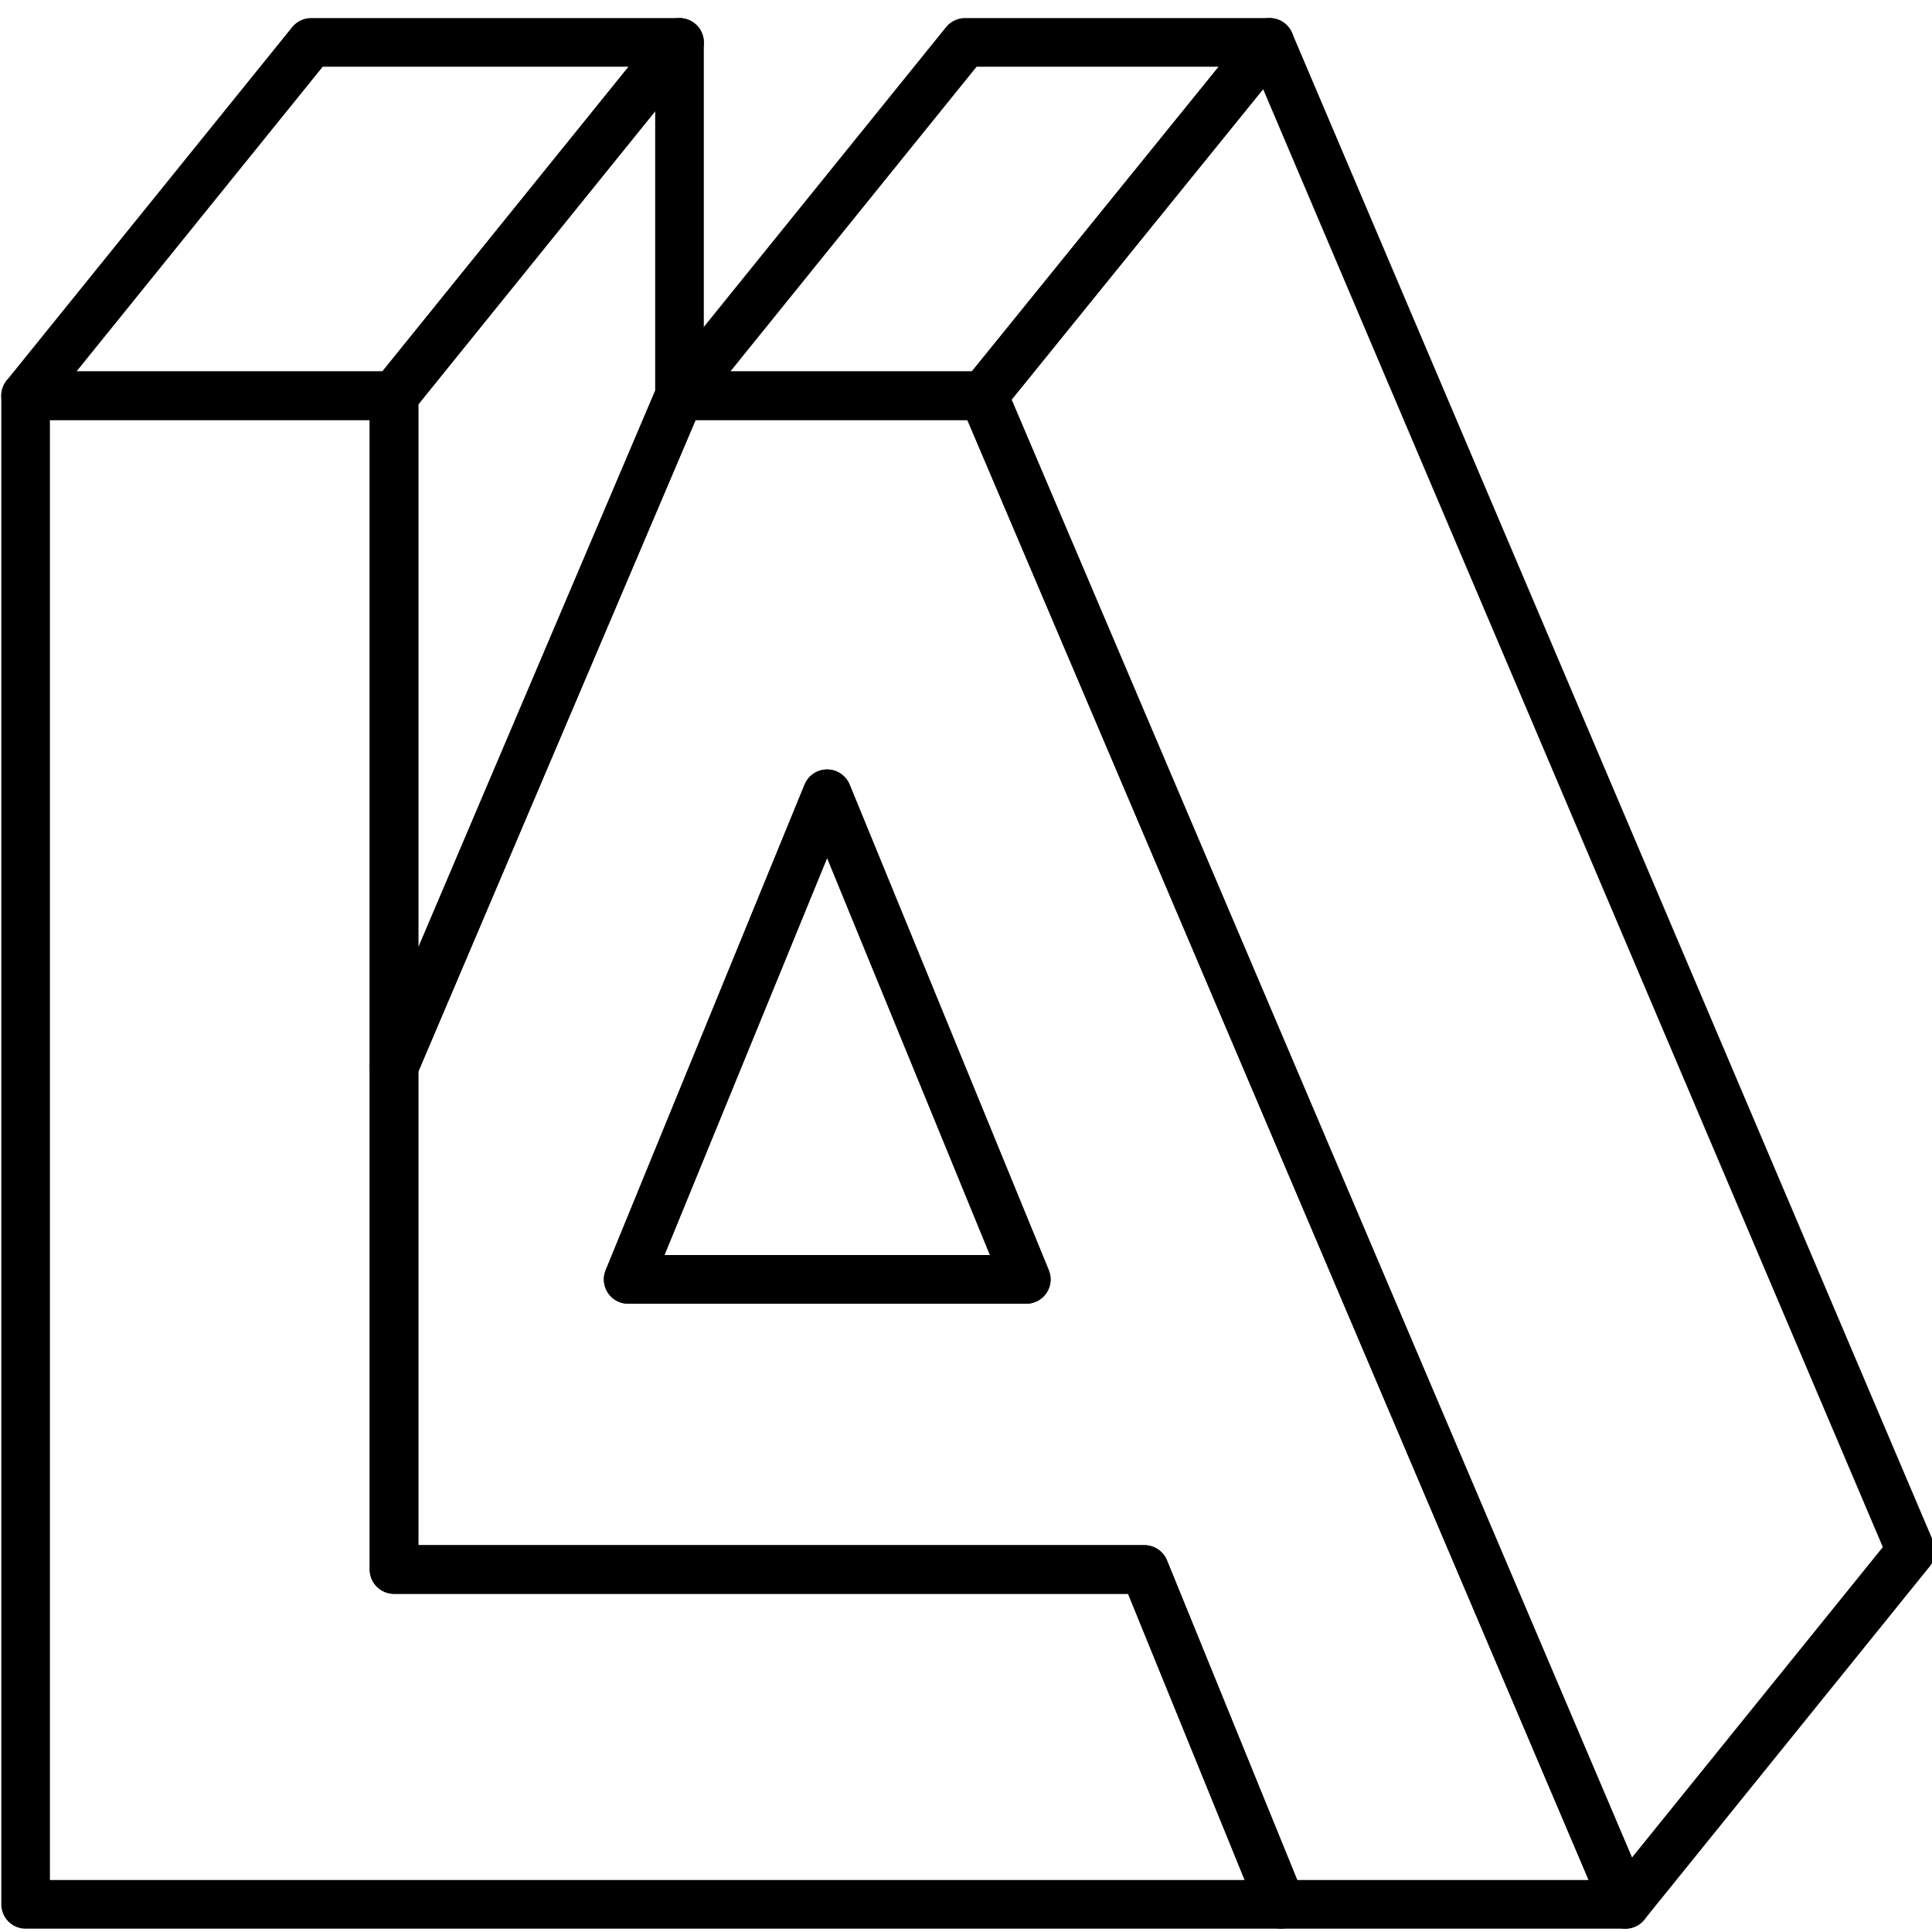
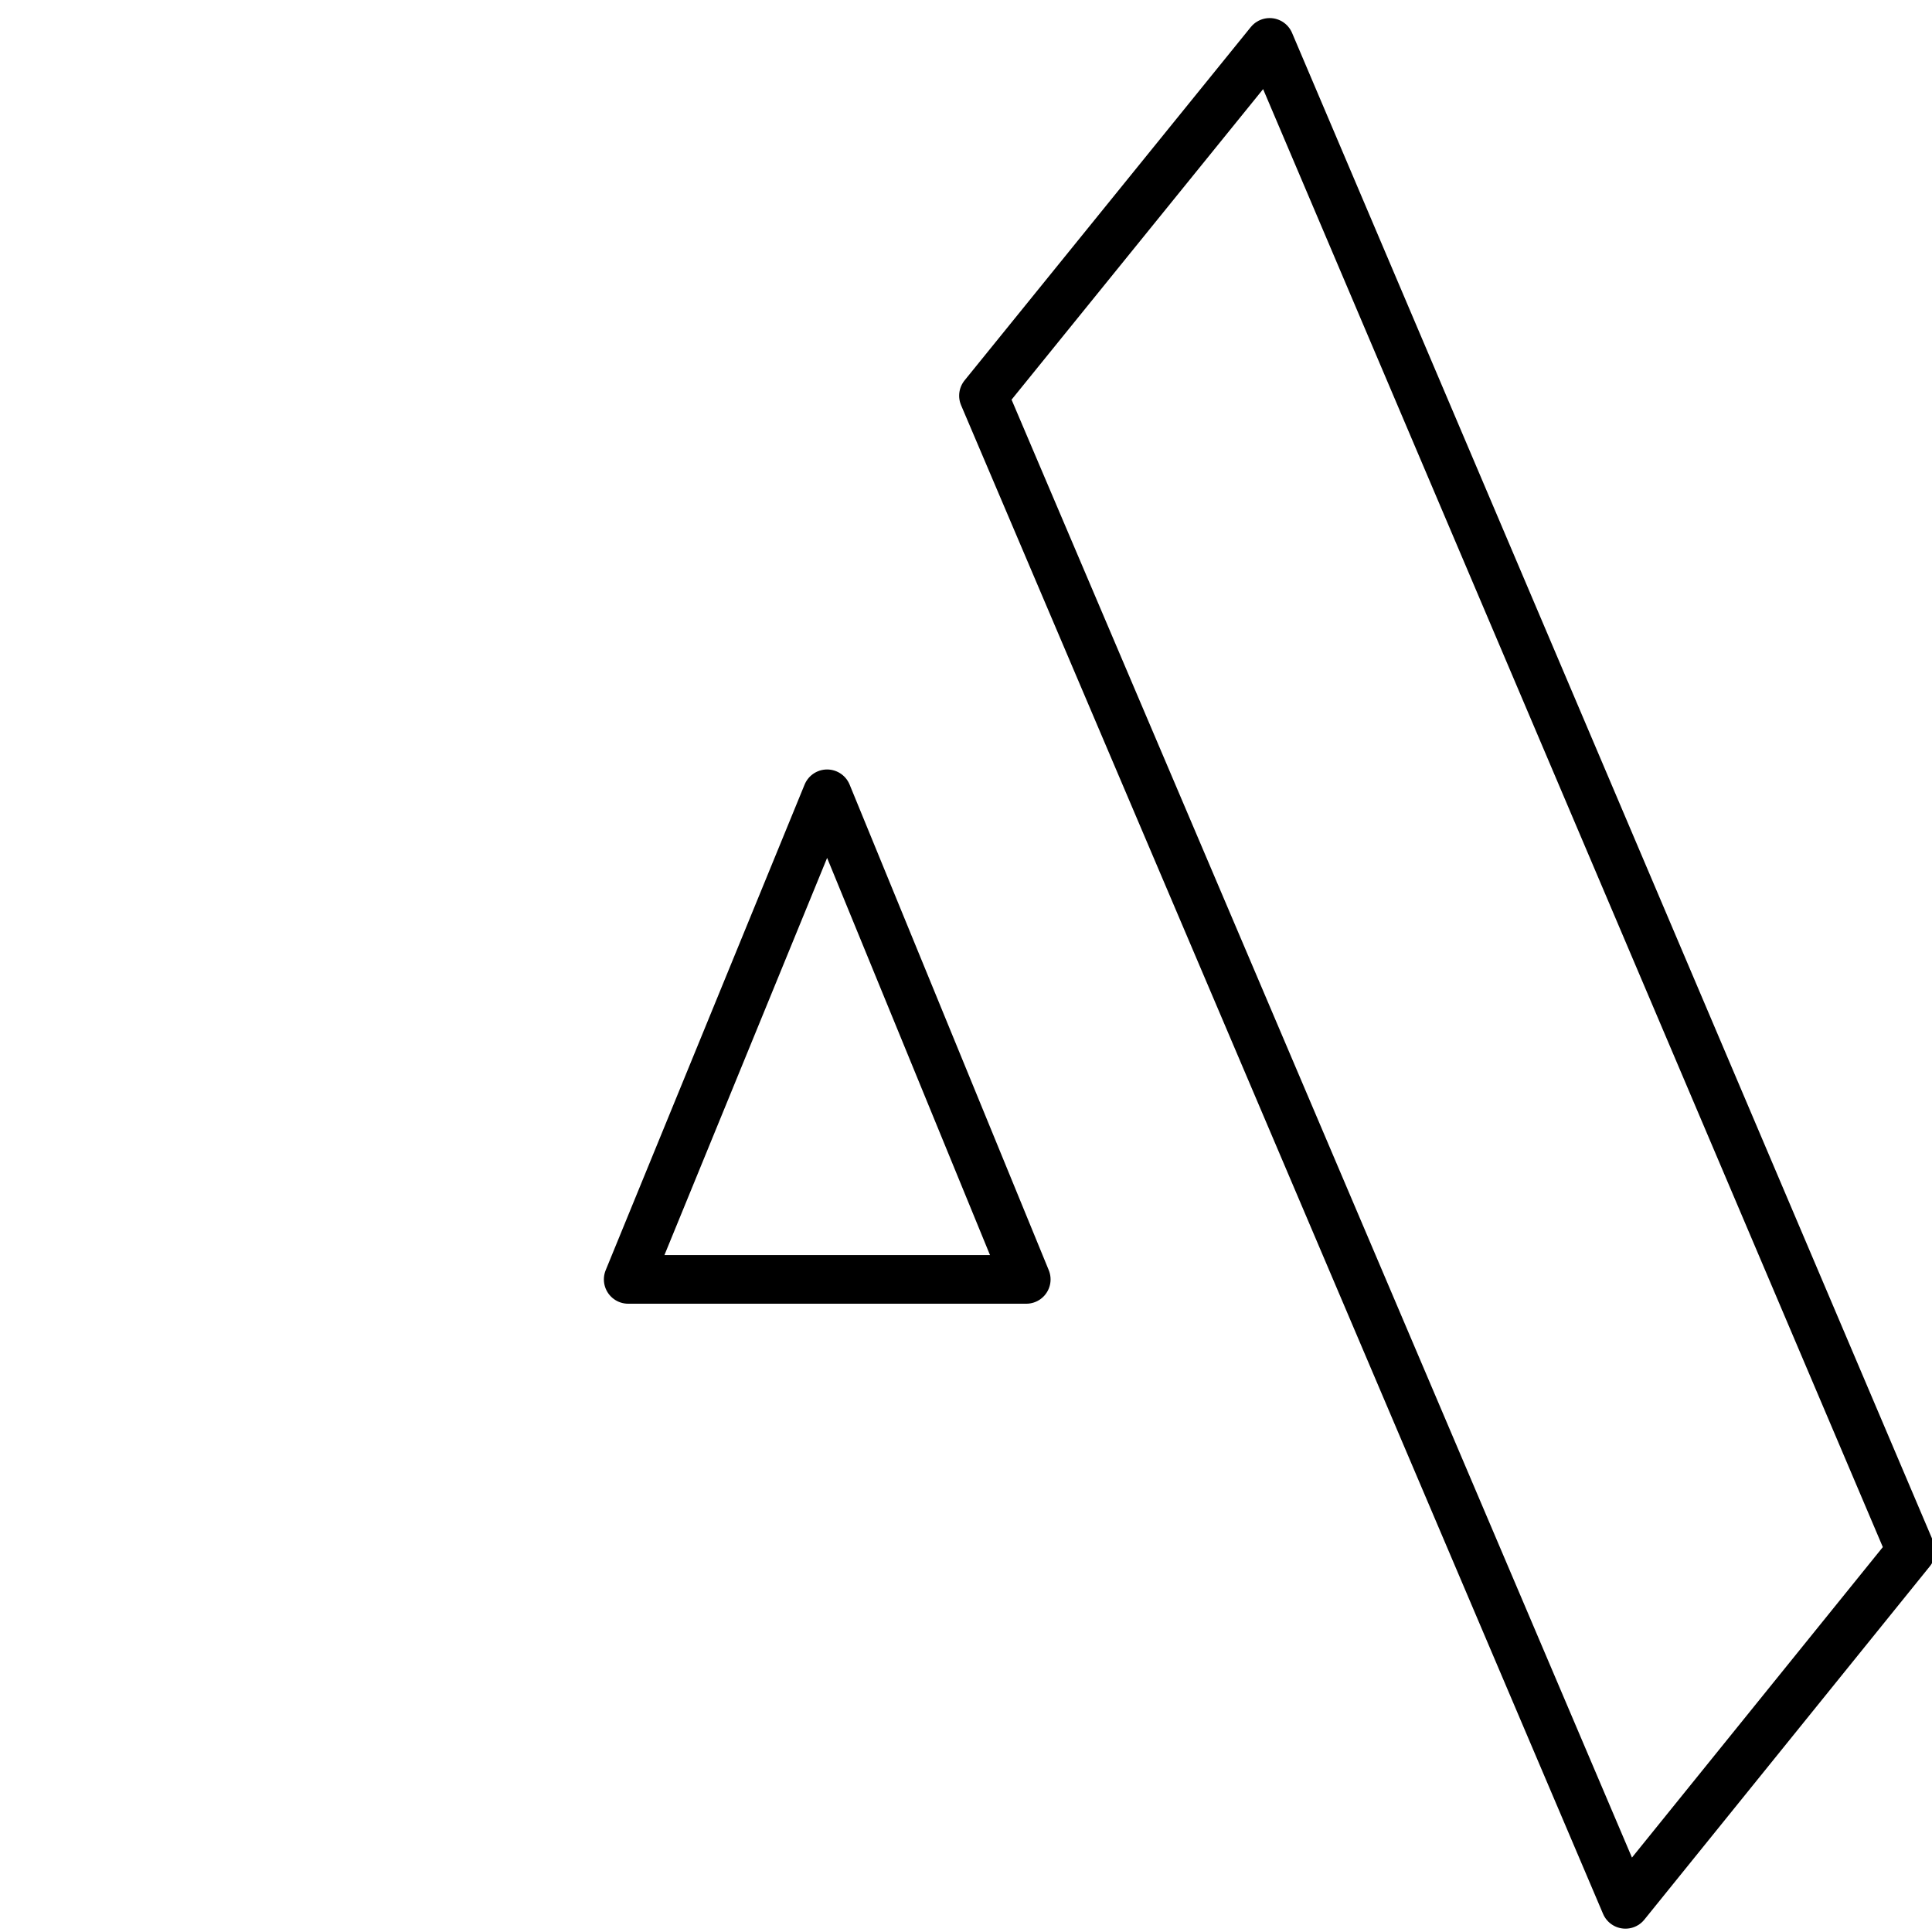
<svg xmlns="http://www.w3.org/2000/svg" xmlns:ns1="http://www.inkscape.org/namespaces/inkscape" xmlns:ns2="http://sodipodi.sourceforge.net/DTD/sodipodi-0.dtd" width="106" height="106" viewBox="0 0 28.046 28.046" version="1.1" id="svg8" ns1:version="0.92.4 (5da689c313, 2019-01-14)" ns2:docname="logo_simple_blanc.svg">
  <defs id="defs2" />
  <ns2:namedview id="base" pagecolor="#000000" bordercolor="#666666" borderopacity="1.0" ns1:pageopacity="0.0" ns1:pageshadow="2" ns1:zoom="3.959798" ns1:cx="80.999803" ns1:cy="104.41898" ns1:document-units="mm" ns1:current-layer="layer1" showgrid="false" ns1:window-width="1920" ns1:window-height="1027" ns1:window-x="-8" ns1:window-y="-8" ns1:window-maximized="1" units="px" />
  <g ns1:label="Calque 1" ns1:groupmode="layer" id="layer1" transform="translate(0,-268.954)">
    <g transform="matrix(0.353,0,0,-0.353,-17.389,305.73)" ns1:label="LAGOM_Logo_final_monogramme_blanc" id="g18">
      <g transform="translate(75.094,51.568)" id="g20">
-         <path ns1:connector-curvature="0" id="path22" style="fill:none;stroke:#000000;stroke-width:2;stroke-linecap:round;stroke-linejoin:round;stroke-miterlimit:4;stroke-dasharray:none;stroke-opacity:1" d="M 0,0 8.18,19.97 16.37,0 Z M 14.61,36.34 H 2.11 L -9.63,8.75 v -20.68 h 30.86 l 5.61,-13.77 h 14.17 z" />
-       </g>
+         </g>
      <g transform="translate(91.464,51.568)" id="g24">
        <path ns1:connector-curvature="0" id="path26" style="fill:none;stroke:#000000;stroke-width:2;stroke-linecap:round;stroke-linejoin:round;stroke-miterlimit:4;stroke-dasharray:none;stroke-opacity:1" d="m 0,0 h -16.37 l 8.18,19.97 z" />
      </g>
      <g transform="translate(101.934,25.868)" id="g28">
-         <path ns1:connector-curvature="0" id="path30" style="fill:none;stroke:#000000;stroke-width:2;stroke-linecap:round;stroke-linejoin:round;stroke-miterlimit:4;stroke-dasharray:none;stroke-opacity:1" d="m 0,0 h -51.62 v 62.04 h 15.15 V 13.77 h 30.86 z" />
-       </g>
+         </g>
      <g transform="translate(77.204,102.438)" id="g32">
-         <path ns1:connector-curvature="0" id="path34" style="fill:none;stroke:#000000;stroke-width:2;stroke-linecap:round;stroke-linejoin:round;stroke-miterlimit:4;stroke-dasharray:none;stroke-opacity:1" d="m 0,0 v -14.53 l -11.74,-27.59 v 27.59 z" />
-       </g>
+         </g>
      <g transform="translate(77.204,102.438)" id="g36">
-         <path ns1:connector-curvature="0" id="path38" style="fill:none;stroke:#000000;stroke-width:2;stroke-linecap:round;stroke-linejoin:round;stroke-miterlimit:4;stroke-dasharray:none;stroke-opacity:1" d="M 0,0 -11.74,-14.53 H -26.89 L -15.15,0 Z" />
-       </g>
+         </g>
      <g transform="translate(101.474,102.438)" id="g40">
-         <path ns1:connector-curvature="0" id="path42" style="fill:none;stroke:#000000;stroke-width:2;stroke-linecap:round;stroke-linejoin:round;stroke-miterlimit:4;stroke-dasharray:none;stroke-opacity:1" d="m 0,0 -11.77,-14.53 h -12.5 L -12.53,0 Z" />
-       </g>
+         </g>
      <g transform="translate(127.844,40.398)" id="g44">
        <path ns1:connector-curvature="0" id="path46" style="fill:none;stroke:#000000;stroke-width:2;stroke-linecap:round;stroke-linejoin:round;stroke-miterlimit:4;stroke-dasharray:none;stroke-opacity:1" d="m 0,0 -11.74,-14.53 -26.4,62.04 11.77,14.53 z" />
      </g>
    </g>
  </g>
</svg>